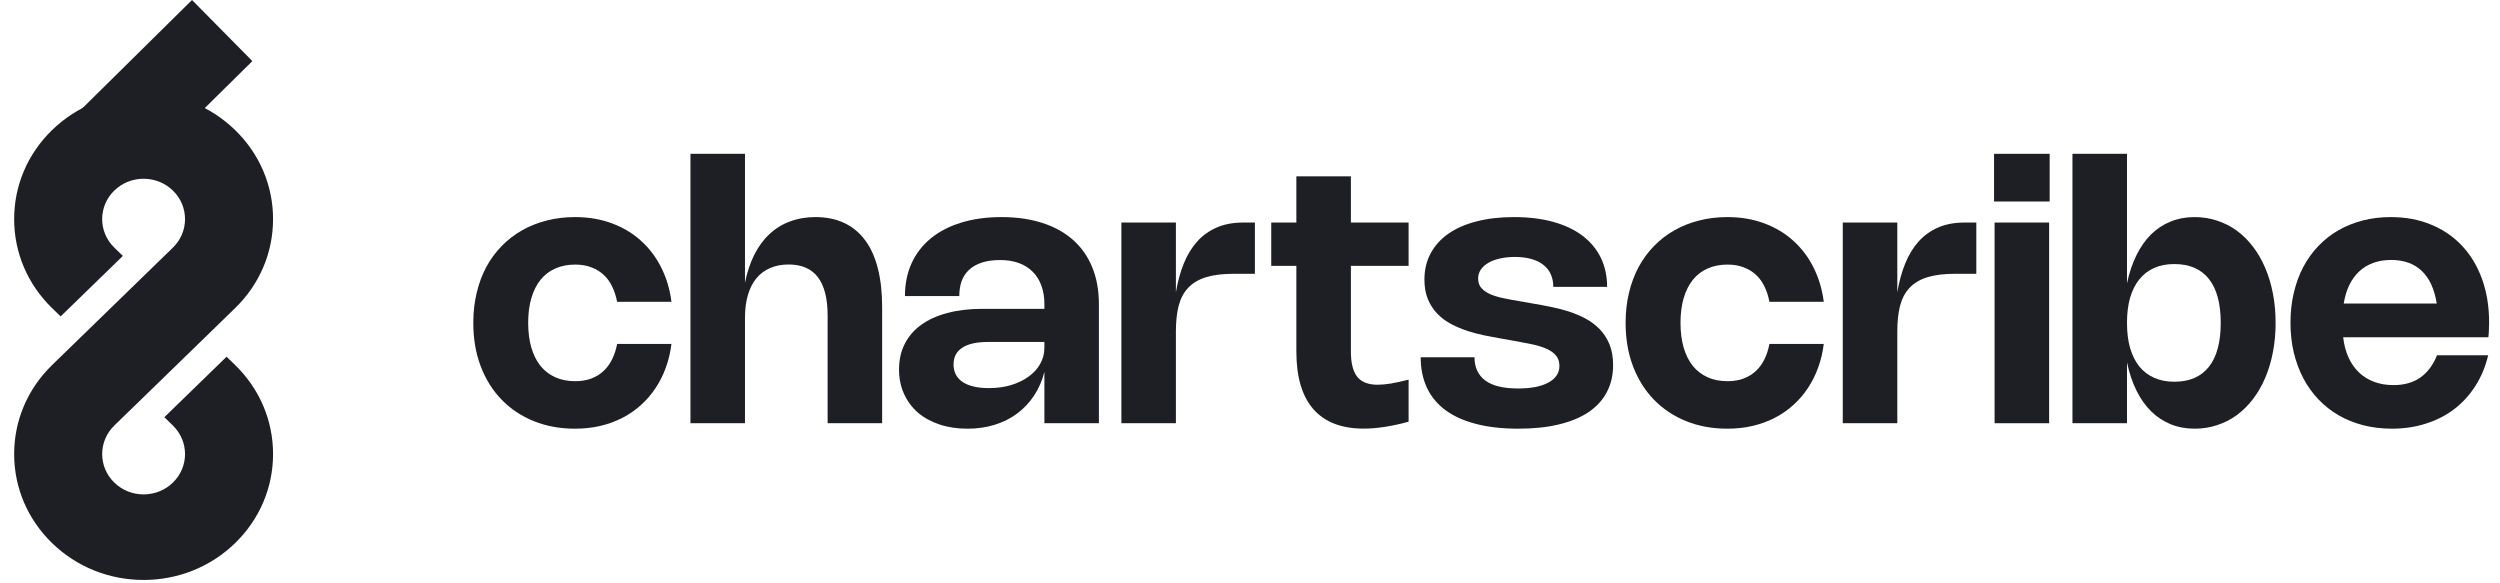
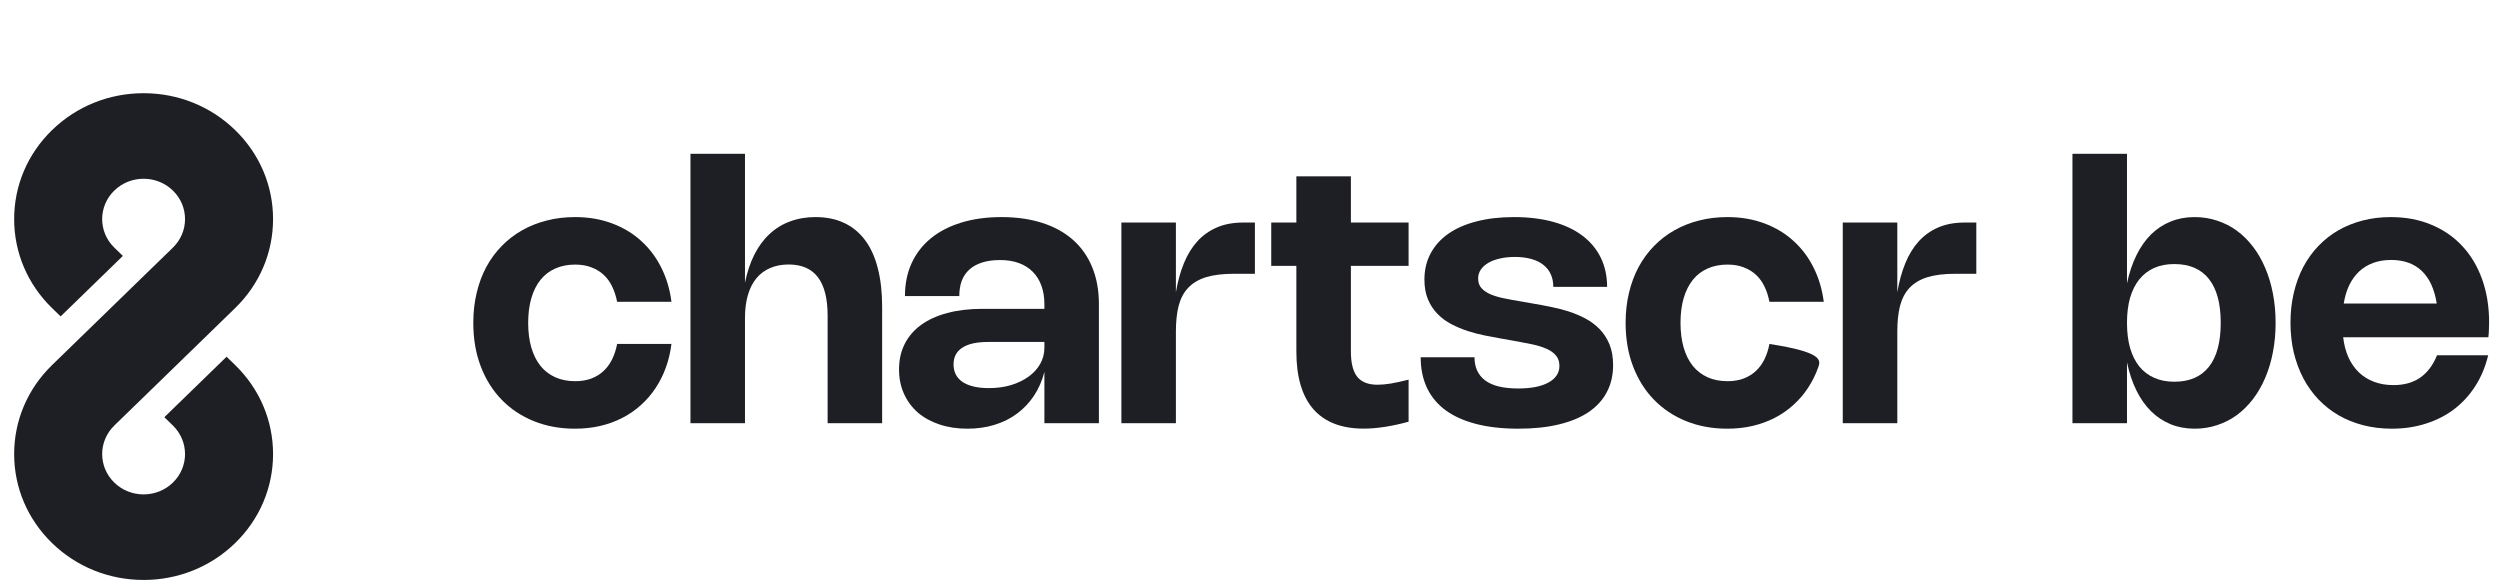
<svg xmlns="http://www.w3.org/2000/svg" width="103" height="24" viewBox="0 0 103 24" fill="none">
-   <path d="M5.67 7.184L10.397 2.517L7.911 0L3.185 4.666L5.67 7.184Z" fill="#1E1F24" />
  <path d="M2.145 22.375C1.138 21.395 0.583 20.093 0.583 18.708C0.583 17.322 1.138 16.02 2.145 15.041C2.145 15.041 7.124 10.201 7.124 10.201C7.79 9.553 7.79 8.499 7.124 7.852C6.802 7.538 6.373 7.365 5.916 7.365C5.46 7.365 5.031 7.538 4.709 7.852C4.376 8.176 4.209 8.601 4.209 9.026C4.209 9.452 4.376 9.877 4.709 10.201L5.062 10.544L2.498 13.036L2.145 12.694C1.138 11.714 0.583 10.412 0.583 9.026C0.583 7.641 1.138 6.339 2.145 5.359C3.153 4.38 4.492 3.84 5.916 3.84C7.341 3.84 8.68 4.38 9.688 5.359C10.695 6.339 11.25 7.641 11.25 9.026C11.25 10.412 10.695 11.714 9.688 12.693L5.917 16.359L4.712 17.529L4.709 17.533C4.043 18.181 4.043 19.235 4.709 19.882C5.031 20.196 5.46 20.369 5.916 20.369C6.373 20.369 6.802 20.196 7.124 19.882C7.79 19.235 7.79 18.181 7.124 17.533L6.771 17.189L9.335 14.697L9.688 15.04C10.695 16.02 11.25 17.322 11.25 18.707C11.25 20.093 10.695 21.395 9.688 22.375C8.68 23.354 7.341 23.894 5.916 23.894C4.492 23.894 3.153 23.354 2.145 22.375Z" fill="#1E1F24" />
  <path d="M21.761 13.301C21.761 13.684 21.805 14.025 21.892 14.325C21.98 14.622 22.106 14.874 22.271 15.079C22.436 15.281 22.639 15.436 22.879 15.544C23.119 15.651 23.391 15.705 23.696 15.705C23.951 15.705 24.176 15.667 24.371 15.592C24.569 15.515 24.738 15.409 24.878 15.274C25.02 15.139 25.136 14.977 25.226 14.79C25.316 14.602 25.383 14.396 25.425 14.171H27.664C27.621 14.511 27.545 14.834 27.435 15.139C27.325 15.444 27.184 15.726 27.011 15.986C26.841 16.244 26.641 16.476 26.411 16.684C26.184 16.891 25.93 17.067 25.65 17.212C25.37 17.357 25.066 17.469 24.739 17.546C24.411 17.624 24.062 17.662 23.692 17.662C23.075 17.662 22.509 17.559 21.994 17.351C21.481 17.144 21.04 16.85 20.67 16.47C20.3 16.09 20.012 15.632 19.808 15.097C19.602 14.56 19.5 13.961 19.5 13.301C19.5 12.861 19.546 12.449 19.639 12.064C19.731 11.676 19.864 11.321 20.036 10.999C20.211 10.676 20.422 10.389 20.67 10.136C20.918 9.881 21.196 9.666 21.506 9.491C21.816 9.314 22.155 9.179 22.523 9.086C22.89 8.991 23.28 8.944 23.692 8.944C24.247 8.944 24.754 9.03 25.211 9.202C25.671 9.372 26.071 9.612 26.411 9.922C26.754 10.23 27.031 10.597 27.244 11.025C27.459 11.452 27.599 11.922 27.664 12.435H25.425C25.383 12.21 25.316 12.004 25.226 11.816C25.139 11.629 25.024 11.467 24.881 11.332C24.739 11.197 24.569 11.092 24.371 11.017C24.176 10.94 23.951 10.901 23.696 10.901C23.391 10.901 23.119 10.955 22.879 11.062C22.639 11.167 22.436 11.322 22.271 11.527C22.106 11.732 21.98 11.984 21.892 12.281C21.805 12.579 21.761 12.919 21.761 13.301Z" fill="#1E1F24" />
  <path d="M30.693 17.437H28.447V6.337H30.693V11.651C30.781 11.214 30.909 10.827 31.079 10.492C31.249 10.155 31.457 9.872 31.702 9.645C31.947 9.415 32.228 9.241 32.546 9.124C32.866 9.004 33.217 8.944 33.599 8.944C34.044 8.944 34.437 9.024 34.777 9.184C35.119 9.344 35.407 9.58 35.639 9.892C35.872 10.202 36.047 10.587 36.164 11.047C36.284 11.507 36.344 12.036 36.344 12.634V17.437H34.098V13.009C34.098 12.304 33.966 11.776 33.701 11.426C33.436 11.074 33.033 10.897 32.493 10.897C32.206 10.897 31.951 10.946 31.728 11.044C31.506 11.139 31.317 11.28 31.162 11.467C31.009 11.652 30.893 11.882 30.813 12.157C30.733 12.43 30.693 12.744 30.693 13.099V17.437Z" fill="#1E1F24" />
  <path d="M37.284 12.199C37.284 11.699 37.375 11.247 37.558 10.845C37.743 10.442 38.007 10.101 38.349 9.821C38.694 9.539 39.111 9.322 39.602 9.172C40.092 9.02 40.644 8.944 41.259 8.944C41.889 8.944 42.453 9.025 42.95 9.187C43.448 9.347 43.869 9.581 44.214 9.889C44.559 10.196 44.822 10.572 45.002 11.017C45.184 11.462 45.275 11.967 45.275 12.532V17.437H43.029V15.322C42.937 15.685 42.794 16.011 42.602 16.301C42.411 16.589 42.18 16.834 41.908 17.036C41.638 17.239 41.329 17.394 40.981 17.501C40.636 17.609 40.261 17.662 39.856 17.662C39.434 17.662 39.049 17.604 38.702 17.486C38.356 17.371 38.06 17.207 37.813 16.995C37.568 16.78 37.378 16.522 37.243 16.222C37.108 15.922 37.04 15.589 37.04 15.221C37.04 14.829 37.118 14.479 37.273 14.171C37.43 13.861 37.655 13.6 37.948 13.387C38.243 13.172 38.603 13.009 39.028 12.896C39.453 12.781 39.935 12.724 40.475 12.724H43.029V12.532C43.029 12.247 42.988 11.992 42.905 11.767C42.823 11.542 42.704 11.352 42.549 11.197C42.394 11.04 42.203 10.92 41.975 10.837C41.75 10.755 41.494 10.714 41.206 10.714C40.916 10.714 40.665 10.749 40.453 10.819C40.243 10.886 40.068 10.985 39.928 11.115C39.79 11.242 39.688 11.397 39.62 11.58C39.555 11.762 39.523 11.969 39.523 12.199H37.284ZM40.708 14.089C40.24 14.089 39.886 14.167 39.647 14.325C39.407 14.48 39.286 14.71 39.286 15.015C39.286 15.327 39.411 15.569 39.661 15.739C39.914 15.906 40.274 15.99 40.742 15.99C41.072 15.99 41.375 15.949 41.653 15.866C41.933 15.781 42.174 15.665 42.377 15.517C42.581 15.37 42.742 15.195 42.856 14.992C42.971 14.79 43.029 14.57 43.029 14.332V14.089H40.708Z" fill="#1E1F24" />
  <path d="M48.447 17.437H46.201V9.169H48.447V12.041C48.522 11.599 48.632 11.2 48.777 10.845C48.922 10.49 49.107 10.189 49.332 9.941C49.557 9.694 49.825 9.504 50.135 9.371C50.447 9.236 50.806 9.169 51.211 9.169H51.702V11.28H50.836C50.376 11.28 49.992 11.327 49.684 11.422C49.38 11.517 49.135 11.664 48.95 11.861C48.767 12.056 48.637 12.304 48.559 12.604C48.484 12.901 48.447 13.254 48.447 13.661V17.437Z" fill="#1E1F24" />
  <path d="M58.034 17.374C57.342 17.564 56.724 17.659 56.182 17.659C55.272 17.659 54.582 17.392 54.112 16.86C53.644 16.325 53.41 15.531 53.41 14.479V10.954H52.375V9.169H53.41V7.264H55.657V9.169H58.034V10.954H55.657V14.482C55.657 14.957 55.744 15.305 55.919 15.525C56.094 15.742 56.373 15.851 56.755 15.851C56.91 15.851 57.092 15.835 57.299 15.802C57.507 15.767 57.752 15.714 58.034 15.641V17.374Z" fill="#1E1F24" />
  <path d="M62.373 8.944C62.98 8.944 63.521 9.01 63.996 9.142C64.474 9.275 64.876 9.466 65.204 9.716C65.531 9.964 65.781 10.265 65.954 10.62C66.126 10.975 66.213 11.375 66.213 11.82H63.996C63.996 11.627 63.962 11.456 63.895 11.306C63.828 11.154 63.726 11.024 63.591 10.916C63.459 10.809 63.294 10.727 63.096 10.672C62.901 10.615 62.675 10.586 62.417 10.586C62.193 10.586 61.986 10.607 61.799 10.65C61.611 10.692 61.451 10.752 61.319 10.83C61.186 10.907 61.083 11.001 61.008 11.111C60.935 11.221 60.899 11.342 60.899 11.475C60.899 11.637 60.946 11.771 61.041 11.876C61.136 11.979 61.263 12.064 61.42 12.131C61.58 12.196 61.764 12.25 61.971 12.292C62.179 12.335 62.396 12.375 62.624 12.412L63.179 12.51C63.401 12.547 63.636 12.591 63.884 12.641C64.131 12.689 64.376 12.751 64.619 12.829C64.861 12.906 65.094 13.004 65.316 13.121C65.539 13.239 65.735 13.385 65.905 13.56C66.075 13.735 66.21 13.944 66.31 14.186C66.41 14.429 66.46 14.715 66.46 15.045C66.46 15.46 66.374 15.83 66.201 16.155C66.031 16.48 65.78 16.755 65.448 16.98C65.118 17.202 64.71 17.371 64.225 17.486C63.742 17.604 63.188 17.662 62.56 17.662C61.9 17.662 61.319 17.597 60.816 17.467C60.316 17.337 59.896 17.149 59.556 16.901C59.219 16.651 58.964 16.344 58.791 15.979C58.619 15.611 58.532 15.191 58.532 14.719H60.749C60.749 15.134 60.896 15.452 61.191 15.675C61.486 15.895 61.938 16.005 62.545 16.005C62.81 16.005 63.047 15.985 63.258 15.945C63.47 15.902 63.649 15.841 63.794 15.761C63.941 15.681 64.054 15.584 64.131 15.469C64.209 15.354 64.248 15.224 64.248 15.079C64.248 14.901 64.2 14.757 64.105 14.647C64.013 14.535 63.883 14.442 63.715 14.37C63.55 14.295 63.354 14.234 63.126 14.186C62.899 14.139 62.653 14.091 62.388 14.044L61.833 13.946C61.63 13.911 61.411 13.87 61.176 13.822C60.941 13.775 60.708 13.714 60.475 13.639C60.242 13.564 60.017 13.47 59.8 13.357C59.585 13.245 59.395 13.105 59.23 12.937C59.065 12.77 58.932 12.57 58.833 12.337C58.735 12.105 58.686 11.832 58.686 11.52C58.686 11.122 58.77 10.765 58.938 10.447C59.108 10.127 59.35 9.856 59.665 9.634C59.983 9.411 60.369 9.241 60.824 9.124C61.281 9.004 61.797 8.944 62.373 8.944Z" fill="#1E1F24" />
-   <path d="M69.237 13.301C69.237 13.684 69.281 14.025 69.368 14.325C69.456 14.622 69.582 14.874 69.747 15.079C69.912 15.281 70.114 15.436 70.354 15.544C70.594 15.651 70.867 15.705 71.172 15.705C71.427 15.705 71.652 15.667 71.847 15.592C72.044 15.515 72.213 15.409 72.353 15.274C72.496 15.139 72.612 14.977 72.702 14.79C72.792 14.602 72.858 14.396 72.9 14.171H75.139C75.097 14.511 75.02 14.834 74.91 15.139C74.8 15.444 74.659 15.726 74.487 15.986C74.317 16.244 74.117 16.476 73.887 16.684C73.659 16.891 73.406 17.067 73.126 17.212C72.846 17.357 72.542 17.469 72.214 17.546C71.887 17.624 71.538 17.662 71.168 17.662C70.55 17.662 69.984 17.559 69.469 17.351C68.957 17.144 68.516 16.85 68.145 16.47C67.775 16.09 67.488 15.632 67.283 15.097C67.078 14.56 66.975 13.961 66.975 13.301C66.975 12.861 67.022 12.449 67.114 12.064C67.207 11.676 67.339 11.321 67.512 10.999C67.687 10.676 67.898 10.389 68.145 10.136C68.393 9.881 68.672 9.666 68.982 9.491C69.292 9.314 69.63 9.179 69.998 9.086C70.365 8.991 70.755 8.944 71.168 8.944C71.723 8.944 72.229 9.03 72.687 9.202C73.147 9.372 73.547 9.612 73.887 9.922C74.229 10.23 74.507 10.597 74.719 11.025C74.934 11.452 75.074 11.922 75.139 12.435H72.9C72.858 12.21 72.792 12.004 72.702 11.816C72.614 11.629 72.499 11.467 72.357 11.332C72.214 11.197 72.044 11.092 71.847 11.017C71.652 10.94 71.427 10.901 71.172 10.901C70.867 10.901 70.594 10.955 70.354 11.062C70.114 11.167 69.912 11.322 69.747 11.527C69.582 11.732 69.456 11.984 69.368 12.281C69.281 12.579 69.237 12.919 69.237 13.301Z" fill="#1E1F24" />
+   <path d="M69.237 13.301C69.237 13.684 69.281 14.025 69.368 14.325C69.456 14.622 69.582 14.874 69.747 15.079C69.912 15.281 70.114 15.436 70.354 15.544C70.594 15.651 70.867 15.705 71.172 15.705C71.427 15.705 71.652 15.667 71.847 15.592C72.044 15.515 72.213 15.409 72.353 15.274C72.496 15.139 72.612 14.977 72.702 14.79C72.792 14.602 72.858 14.396 72.9 14.171C75.097 14.511 75.02 14.834 74.91 15.139C74.8 15.444 74.659 15.726 74.487 15.986C74.317 16.244 74.117 16.476 73.887 16.684C73.659 16.891 73.406 17.067 73.126 17.212C72.846 17.357 72.542 17.469 72.214 17.546C71.887 17.624 71.538 17.662 71.168 17.662C70.55 17.662 69.984 17.559 69.469 17.351C68.957 17.144 68.516 16.85 68.145 16.47C67.775 16.09 67.488 15.632 67.283 15.097C67.078 14.56 66.975 13.961 66.975 13.301C66.975 12.861 67.022 12.449 67.114 12.064C67.207 11.676 67.339 11.321 67.512 10.999C67.687 10.676 67.898 10.389 68.145 10.136C68.393 9.881 68.672 9.666 68.982 9.491C69.292 9.314 69.63 9.179 69.998 9.086C70.365 8.991 70.755 8.944 71.168 8.944C71.723 8.944 72.229 9.03 72.687 9.202C73.147 9.372 73.547 9.612 73.887 9.922C74.229 10.23 74.507 10.597 74.719 11.025C74.934 11.452 75.074 11.922 75.139 12.435H72.9C72.858 12.21 72.792 12.004 72.702 11.816C72.614 11.629 72.499 11.467 72.357 11.332C72.214 11.197 72.044 11.092 71.847 11.017C71.652 10.94 71.427 10.901 71.172 10.901C70.867 10.901 70.594 10.955 70.354 11.062C70.114 11.167 69.912 11.322 69.747 11.527C69.582 11.732 69.456 11.984 69.368 12.281C69.281 12.579 69.237 12.919 69.237 13.301Z" fill="#1E1F24" />
  <path d="M78.169 17.437H75.922V9.169H78.169V12.041C78.244 11.599 78.354 11.2 78.499 10.845C78.644 10.49 78.829 10.189 79.054 9.941C79.279 9.694 79.546 9.504 79.856 9.371C80.169 9.236 80.528 9.169 80.933 9.169H81.424V11.28H80.558C80.097 11.28 79.714 11.327 79.406 11.422C79.101 11.517 78.856 11.664 78.671 11.861C78.489 12.056 78.359 12.304 78.281 12.604C78.206 12.901 78.169 13.254 78.169 13.661V17.437Z" fill="#1E1F24" />
-   <path d="M84.446 8.302H82.155V6.337H84.446V8.302ZM84.424 17.437H82.177V9.169H84.424V17.437Z" fill="#1E1F24" />
  <path d="M87.632 11.674C87.724 11.239 87.854 10.852 88.022 10.515C88.189 10.175 88.39 9.889 88.625 9.656C88.863 9.424 89.132 9.247 89.432 9.127C89.732 9.005 90.059 8.944 90.414 8.944C90.742 8.944 91.052 8.992 91.344 9.09C91.637 9.185 91.907 9.322 92.154 9.502C92.402 9.682 92.624 9.902 92.822 10.162C93.019 10.42 93.187 10.71 93.324 11.032C93.464 11.355 93.57 11.707 93.643 12.09C93.718 12.47 93.755 12.874 93.755 13.301C93.755 13.729 93.718 14.134 93.643 14.516C93.57 14.896 93.464 15.249 93.324 15.574C93.187 15.896 93.019 16.186 92.822 16.444C92.624 16.701 92.402 16.921 92.154 17.104C91.907 17.284 91.637 17.421 91.344 17.516C91.054 17.614 90.745 17.662 90.418 17.662C90.06 17.662 89.732 17.601 89.432 17.479C89.132 17.356 88.863 17.179 88.625 16.946C88.39 16.714 88.189 16.429 88.022 16.091C87.854 15.751 87.724 15.364 87.632 14.929V17.437H85.385V6.337H87.632V11.674ZM87.632 13.301C87.632 13.689 87.674 14.034 87.759 14.336C87.847 14.636 87.973 14.89 88.138 15.097C88.305 15.302 88.51 15.459 88.753 15.566C88.995 15.674 89.272 15.727 89.582 15.727C90.209 15.727 90.684 15.522 91.007 15.112C91.332 14.702 91.494 14.099 91.494 13.301C91.494 12.504 91.332 11.901 91.007 11.494C90.684 11.084 90.208 10.879 89.578 10.879C89.268 10.879 88.992 10.932 88.749 11.04C88.509 11.147 88.305 11.305 88.138 11.512C87.973 11.717 87.847 11.97 87.759 12.27C87.674 12.57 87.632 12.914 87.632 13.301Z" fill="#1E1F24" />
  <path d="M102.513 14.636C102.401 15.106 102.224 15.529 101.984 15.904C101.747 16.276 101.457 16.594 101.114 16.856C100.772 17.116 100.383 17.315 99.948 17.452C99.516 17.592 99.048 17.662 98.546 17.662C98.131 17.662 97.738 17.615 97.368 17.52C97.001 17.425 96.662 17.289 96.352 17.111C96.044 16.931 95.767 16.712 95.519 16.455C95.274 16.197 95.067 15.907 94.897 15.585C94.727 15.26 94.596 14.906 94.503 14.524C94.413 14.139 94.368 13.729 94.368 13.294C94.368 12.861 94.413 12.454 94.503 12.071C94.593 11.686 94.722 11.332 94.889 11.01C95.059 10.687 95.266 10.399 95.508 10.144C95.751 9.889 96.024 9.672 96.329 9.495C96.637 9.317 96.973 9.181 97.338 9.086C97.703 8.991 98.091 8.944 98.501 8.944C99.111 8.944 99.664 9.047 100.162 9.255C100.662 9.46 101.088 9.752 101.441 10.132C101.796 10.51 102.069 10.966 102.262 11.501C102.454 12.034 102.551 12.627 102.551 13.282C102.551 13.382 102.548 13.484 102.543 13.586C102.541 13.686 102.533 13.789 102.521 13.894H96.539C96.574 14.204 96.647 14.481 96.757 14.726C96.869 14.969 97.013 15.175 97.188 15.345C97.366 15.512 97.573 15.641 97.811 15.731C98.051 15.821 98.317 15.866 98.609 15.866C99.049 15.866 99.417 15.764 99.712 15.559C100.009 15.351 100.241 15.044 100.406 14.636H102.513ZM100.394 12.506C100.299 11.911 100.094 11.464 99.779 11.164C99.464 10.861 99.042 10.71 98.512 10.71C98.244 10.71 98.001 10.75 97.781 10.83C97.561 10.91 97.368 11.026 97.203 11.179C97.038 11.331 96.901 11.52 96.791 11.745C96.683 11.967 96.607 12.221 96.562 12.506H100.394Z" fill="#1E1F24" />
</svg>